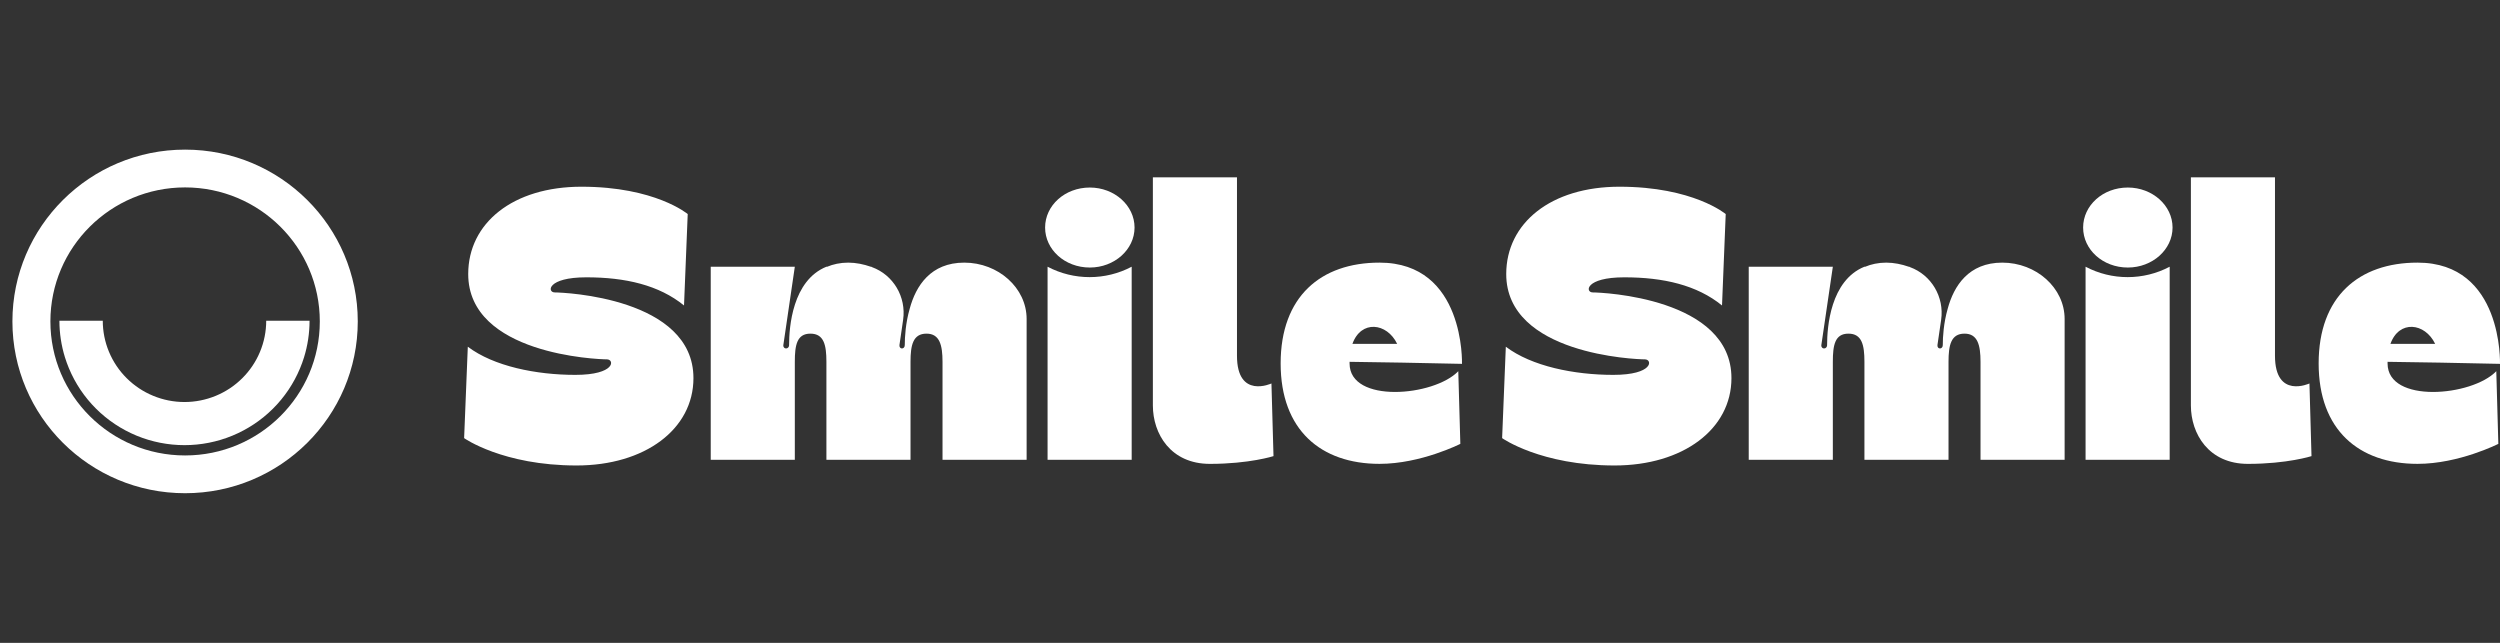
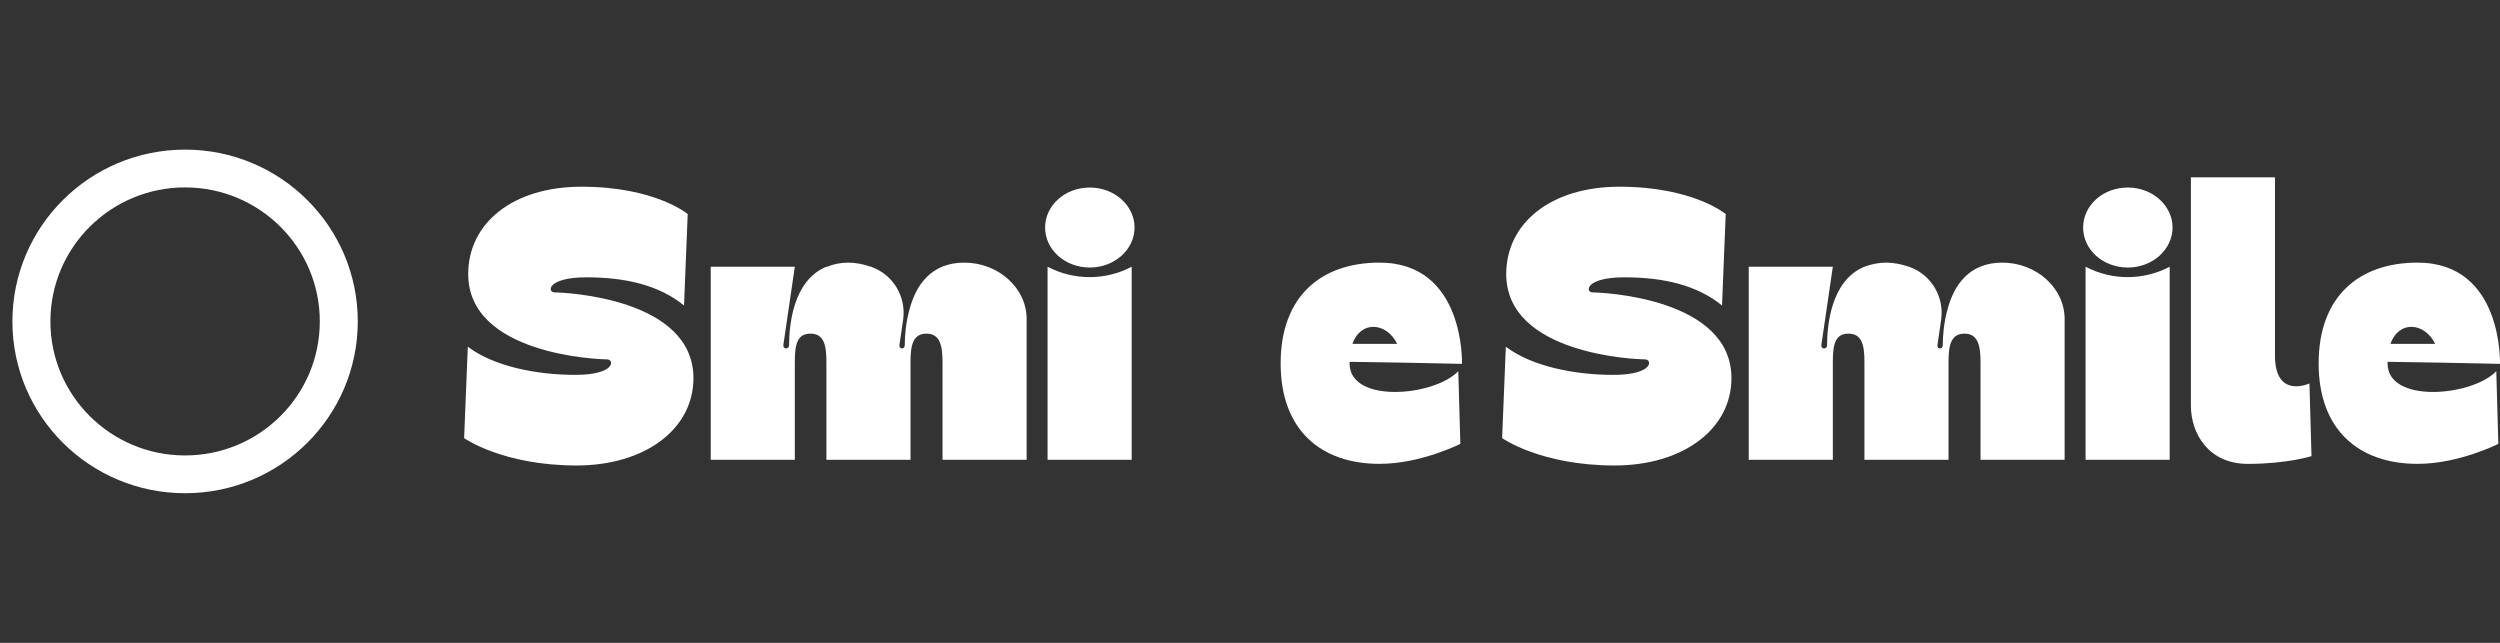
<svg xmlns="http://www.w3.org/2000/svg" width="140" height="36" viewBox="0 0 140 36" fill="none">
  <rect x="0" y="0" width="140" height="36" fill="#333333" stroke="none" />
  <g clip-path="url(#clip0_1638_76416)">
    <path fill-rule="evenodd" clip-rule="evenodd" d="M10.365 25.505C14.531 25.505 17.909 22.145 17.909 18C17.909 13.855 14.531 10.495 10.365 10.495C6.199 10.495 2.822 13.855 2.822 18C2.822 22.145 6.199 25.505 10.365 25.505ZM10.365 27.62C15.706 27.62 20.035 23.313 20.035 18C20.035 12.687 15.706 8.379 10.365 8.379C5.025 8.379 0.695 12.687 0.695 18C0.695 23.313 5.025 27.62 10.365 27.62Z" fill="white" />
-     <path fill-rule="evenodd" clip-rule="evenodd" d="M14.908 17.96C14.908 18.558 14.79 19.15 14.56 19.702C14.33 20.255 13.992 20.757 13.568 21.179C13.143 21.602 12.638 21.938 12.083 22.166C11.528 22.395 10.932 22.513 10.331 22.513C9.73 22.513 9.135 22.395 8.58 22.166C8.025 21.938 7.52 21.602 7.095 21.179C6.67 20.757 6.333 20.255 6.103 19.702C5.873 19.15 5.755 18.558 5.755 17.96H3.327C3.327 18.656 3.432 19.347 3.637 20.01C3.702 20.218 3.776 20.424 3.861 20.626C4.213 21.472 4.729 22.24 5.379 22.887C6.029 23.534 6.801 24.047 7.651 24.398C8.501 24.748 9.412 24.928 10.331 24.928C11.251 24.928 12.162 24.748 13.012 24.398C13.861 24.047 14.634 23.534 15.284 22.887C15.934 22.24 16.45 21.472 16.802 20.626C16.887 20.424 16.961 20.218 17.026 20.01C17.231 19.347 17.335 18.656 17.335 17.96H14.908Z" fill="white" />
    <path d="M78.516 20.307L75.576 20.262C75.576 20.285 75.576 20.307 75.576 20.353C75.576 22.616 80.308 22.204 81.664 20.787L81.779 24.856C81.779 24.856 79.573 25.976 77.253 25.976C73.967 25.976 71.716 24.079 71.716 20.353C71.716 16.605 73.967 14.707 77.253 14.707C82.054 14.707 81.871 20.376 81.871 20.376L78.516 20.307ZM78.241 19.256C77.666 18.067 76.219 17.907 75.736 19.256H78.241Z" fill="white" />
-     <path d="M71.201 21.474L71.316 25.543C71.316 25.543 69.96 25.977 67.755 25.977C65.549 25.977 64.561 24.285 64.561 22.708V9.931H69.271V19.92C69.271 22.366 71.201 21.474 71.201 21.474Z" fill="white" />
    <path d="M61.031 14.982C59.629 14.982 58.526 13.976 58.526 12.742C58.526 11.508 59.629 10.502 61.031 10.502C62.409 10.502 63.535 11.508 63.535 12.742C63.535 13.976 62.409 14.982 61.031 14.982ZM58.664 14.936C60.135 15.713 61.904 15.713 63.374 14.936V25.747H58.664V14.936Z" fill="white" />
    <path d="M53.999 14.707C55.906 14.707 57.491 16.125 57.491 17.862V25.747H52.781V20.262C52.781 19.325 52.62 18.684 51.885 18.684C51.127 18.684 50.989 19.325 50.989 20.262V25.747H46.279V20.262C46.279 19.325 46.142 18.684 45.383 18.684C44.625 18.684 44.51 19.325 44.51 20.262V25.747H39.801V14.936H44.51L43.867 19.325C43.844 19.576 44.189 19.576 44.189 19.325C44.189 18.319 44.373 15.713 46.279 14.936H46.325C46.647 14.799 47.06 14.707 47.497 14.707C47.934 14.707 48.37 14.799 48.761 14.936C48.783 14.936 48.806 14.936 48.83 14.959C50.024 15.393 50.759 16.627 50.575 17.907L50.369 19.325C50.346 19.576 50.667 19.576 50.667 19.325C50.667 18.867 50.713 18.09 50.943 17.29C51.288 16.01 52.115 14.707 53.999 14.707Z" fill="white" />
    <path d="M31.068 16.376C31.573 16.376 38.833 16.673 38.833 21.175C38.833 24.032 36.122 26.067 32.286 26.067C28.15 26.067 25.991 24.535 25.991 24.535L26.197 19.416C27.645 20.513 30.034 20.993 32.217 20.993C34.468 20.993 34.422 20.124 33.986 20.124C33.48 20.124 26.22 19.85 26.22 15.347C26.22 12.49 28.725 10.456 32.561 10.456C36.697 10.456 38.512 11.987 38.512 11.987L38.305 17.107C36.903 15.964 35.02 15.53 32.837 15.53C30.631 15.53 30.631 16.376 31.068 16.376Z" fill="white" />
    <path d="M136.645 20.307L133.704 20.262C133.704 20.285 133.704 20.307 133.704 20.353C133.704 22.616 138.436 22.204 139.792 20.787L139.907 24.856C139.907 24.856 137.701 25.976 135.381 25.976C132.096 25.976 129.844 24.079 129.844 20.353C129.844 16.605 132.096 14.707 135.381 14.707C140.183 14.707 139.999 20.376 139.999 20.376L136.645 20.307ZM136.369 19.256C135.794 18.067 134.347 17.907 133.865 19.256H136.369Z" fill="white" />
    <path d="M129.329 21.474L129.444 25.543C129.444 25.543 128.089 25.977 125.883 25.977C123.678 25.977 122.69 24.285 122.69 22.708V9.931H127.399V19.92C127.399 22.366 129.329 21.474 129.329 21.474Z" fill="white" />
    <path d="M119.159 14.982C117.757 14.982 116.655 13.976 116.655 12.742C116.655 11.508 117.757 10.502 119.159 10.502C120.537 10.502 121.663 11.508 121.663 12.742C121.663 13.976 120.537 14.982 119.159 14.982ZM116.792 14.936C118.263 15.713 120.032 15.713 121.502 14.936V25.747H116.792V14.936Z" fill="white" />
-     <path d="M112.127 14.707C114.034 14.707 115.619 16.125 115.619 17.862V25.747H110.909V20.262C110.909 19.325 110.748 18.684 110.013 18.684C109.255 18.684 109.117 19.325 109.117 20.262V25.747H104.408V20.262C104.408 19.325 104.27 18.684 103.512 18.684C102.753 18.684 102.639 19.325 102.639 20.262V25.747H97.929V14.936H102.639L101.995 19.325C101.972 19.576 102.317 19.576 102.317 19.325C102.317 18.319 102.501 15.713 104.408 14.936H104.454C104.775 14.799 105.189 14.707 105.625 14.707C106.062 14.707 106.498 14.799 106.889 14.936C106.912 14.936 106.935 14.936 106.958 14.959C108.152 15.393 108.888 16.627 108.704 17.907L108.497 19.325C108.474 19.576 108.796 19.576 108.796 19.325C108.796 18.867 108.842 18.09 109.071 17.29C109.416 16.01 110.243 14.707 112.127 14.707Z" fill="white" />
+     <path d="M112.127 14.707C114.034 14.707 115.619 16.125 115.619 17.862V25.747H110.909V20.262C110.909 19.325 110.748 18.684 110.013 18.684C109.255 18.684 109.117 19.325 109.117 20.262V25.747H104.408V20.262C104.408 19.325 104.27 18.684 103.512 18.684C102.753 18.684 102.639 19.325 102.639 20.262V25.747H97.929V14.936H102.639L101.995 19.325C101.972 19.576 102.317 19.576 102.317 19.325C102.317 18.319 102.501 15.713 104.408 14.936C104.775 14.799 105.189 14.707 105.625 14.707C106.062 14.707 106.498 14.799 106.889 14.936C106.912 14.936 106.935 14.936 106.958 14.959C108.152 15.393 108.888 16.627 108.704 17.907L108.497 19.325C108.474 19.576 108.796 19.576 108.796 19.325C108.796 18.867 108.842 18.09 109.071 17.29C109.416 16.01 110.243 14.707 112.127 14.707Z" fill="white" />
    <path d="M89.196 16.376C89.702 16.376 96.961 16.673 96.961 21.175C96.961 24.032 94.251 26.067 90.414 26.067C86.278 26.067 84.119 24.535 84.119 24.535L84.326 19.416C85.773 20.513 88.162 20.993 90.345 20.993C92.596 20.993 92.55 20.124 92.114 20.124C91.608 20.124 84.349 19.85 84.349 15.347C84.349 12.49 86.853 10.456 90.689 10.456C94.825 10.456 96.64 11.987 96.64 11.987L96.433 17.107C95.032 15.964 93.148 15.53 90.965 15.53C88.76 15.53 88.76 16.376 89.196 16.376Z" fill="white" />
  </g>
  <defs>
    <clipPath id="clip0_1638_76416">
      <rect width="139.304" height="36" fill="white" transform="translate(0.695)" />
    </clipPath>
  </defs>
</svg>